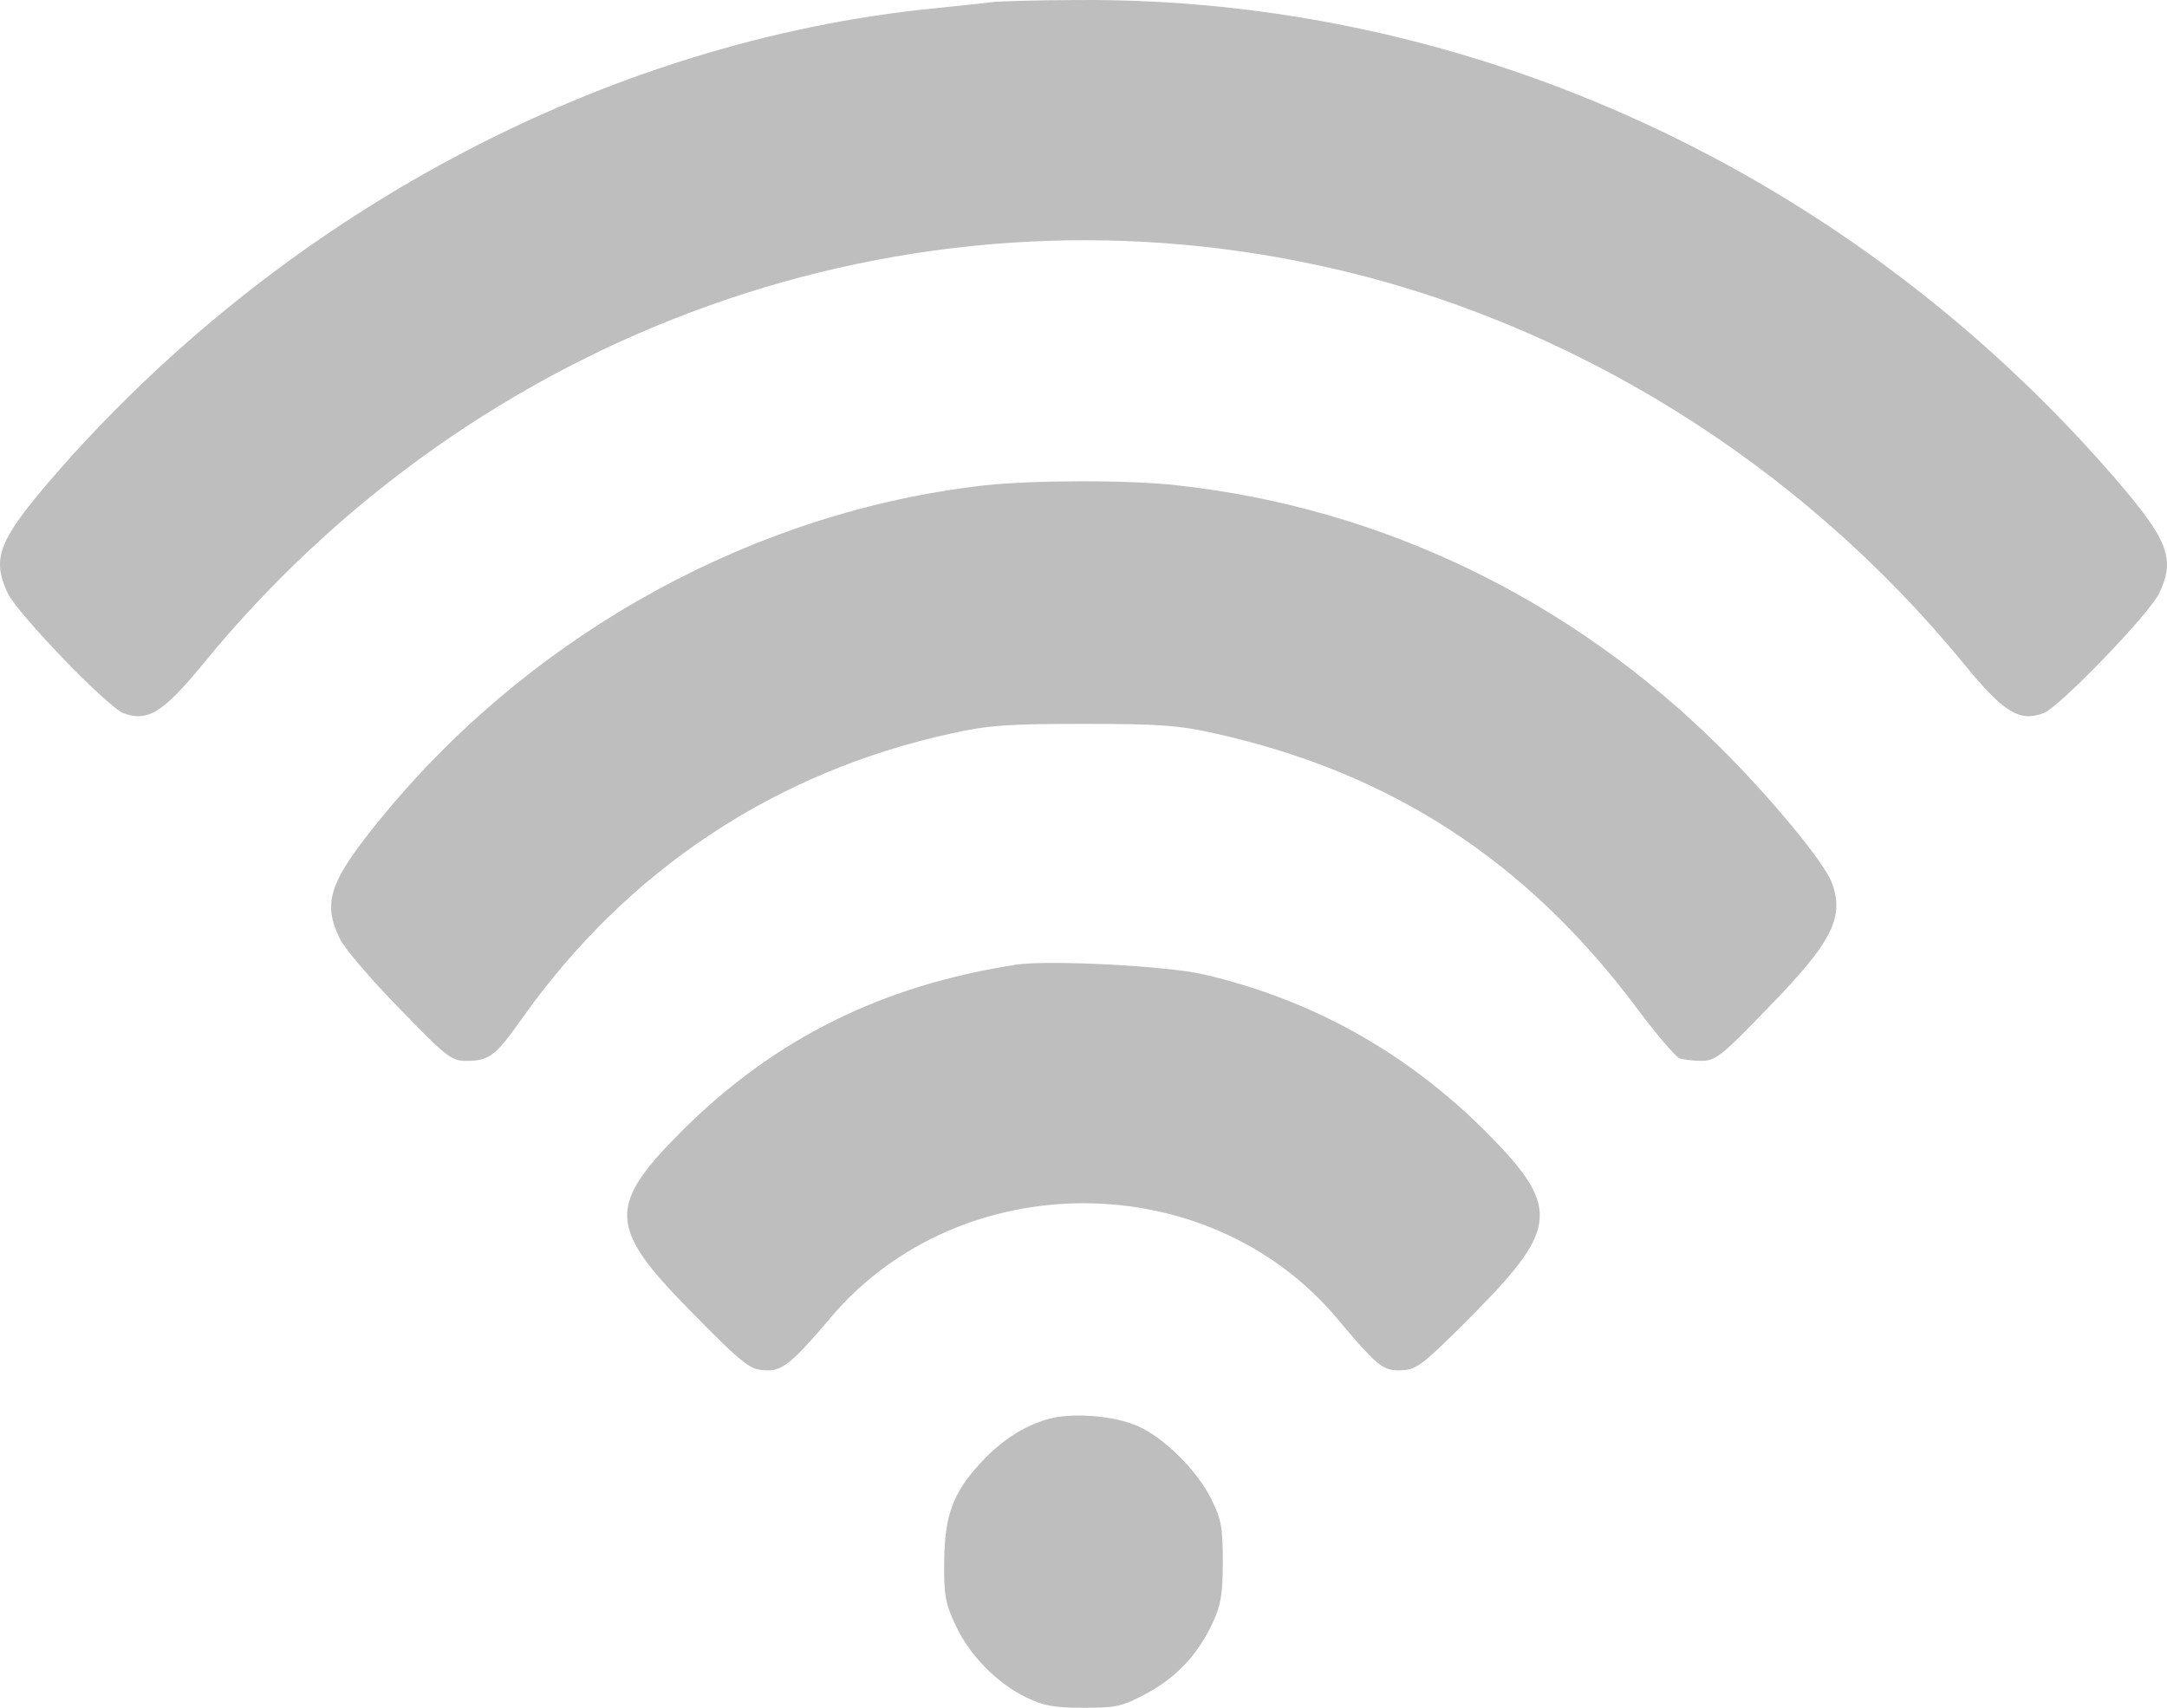
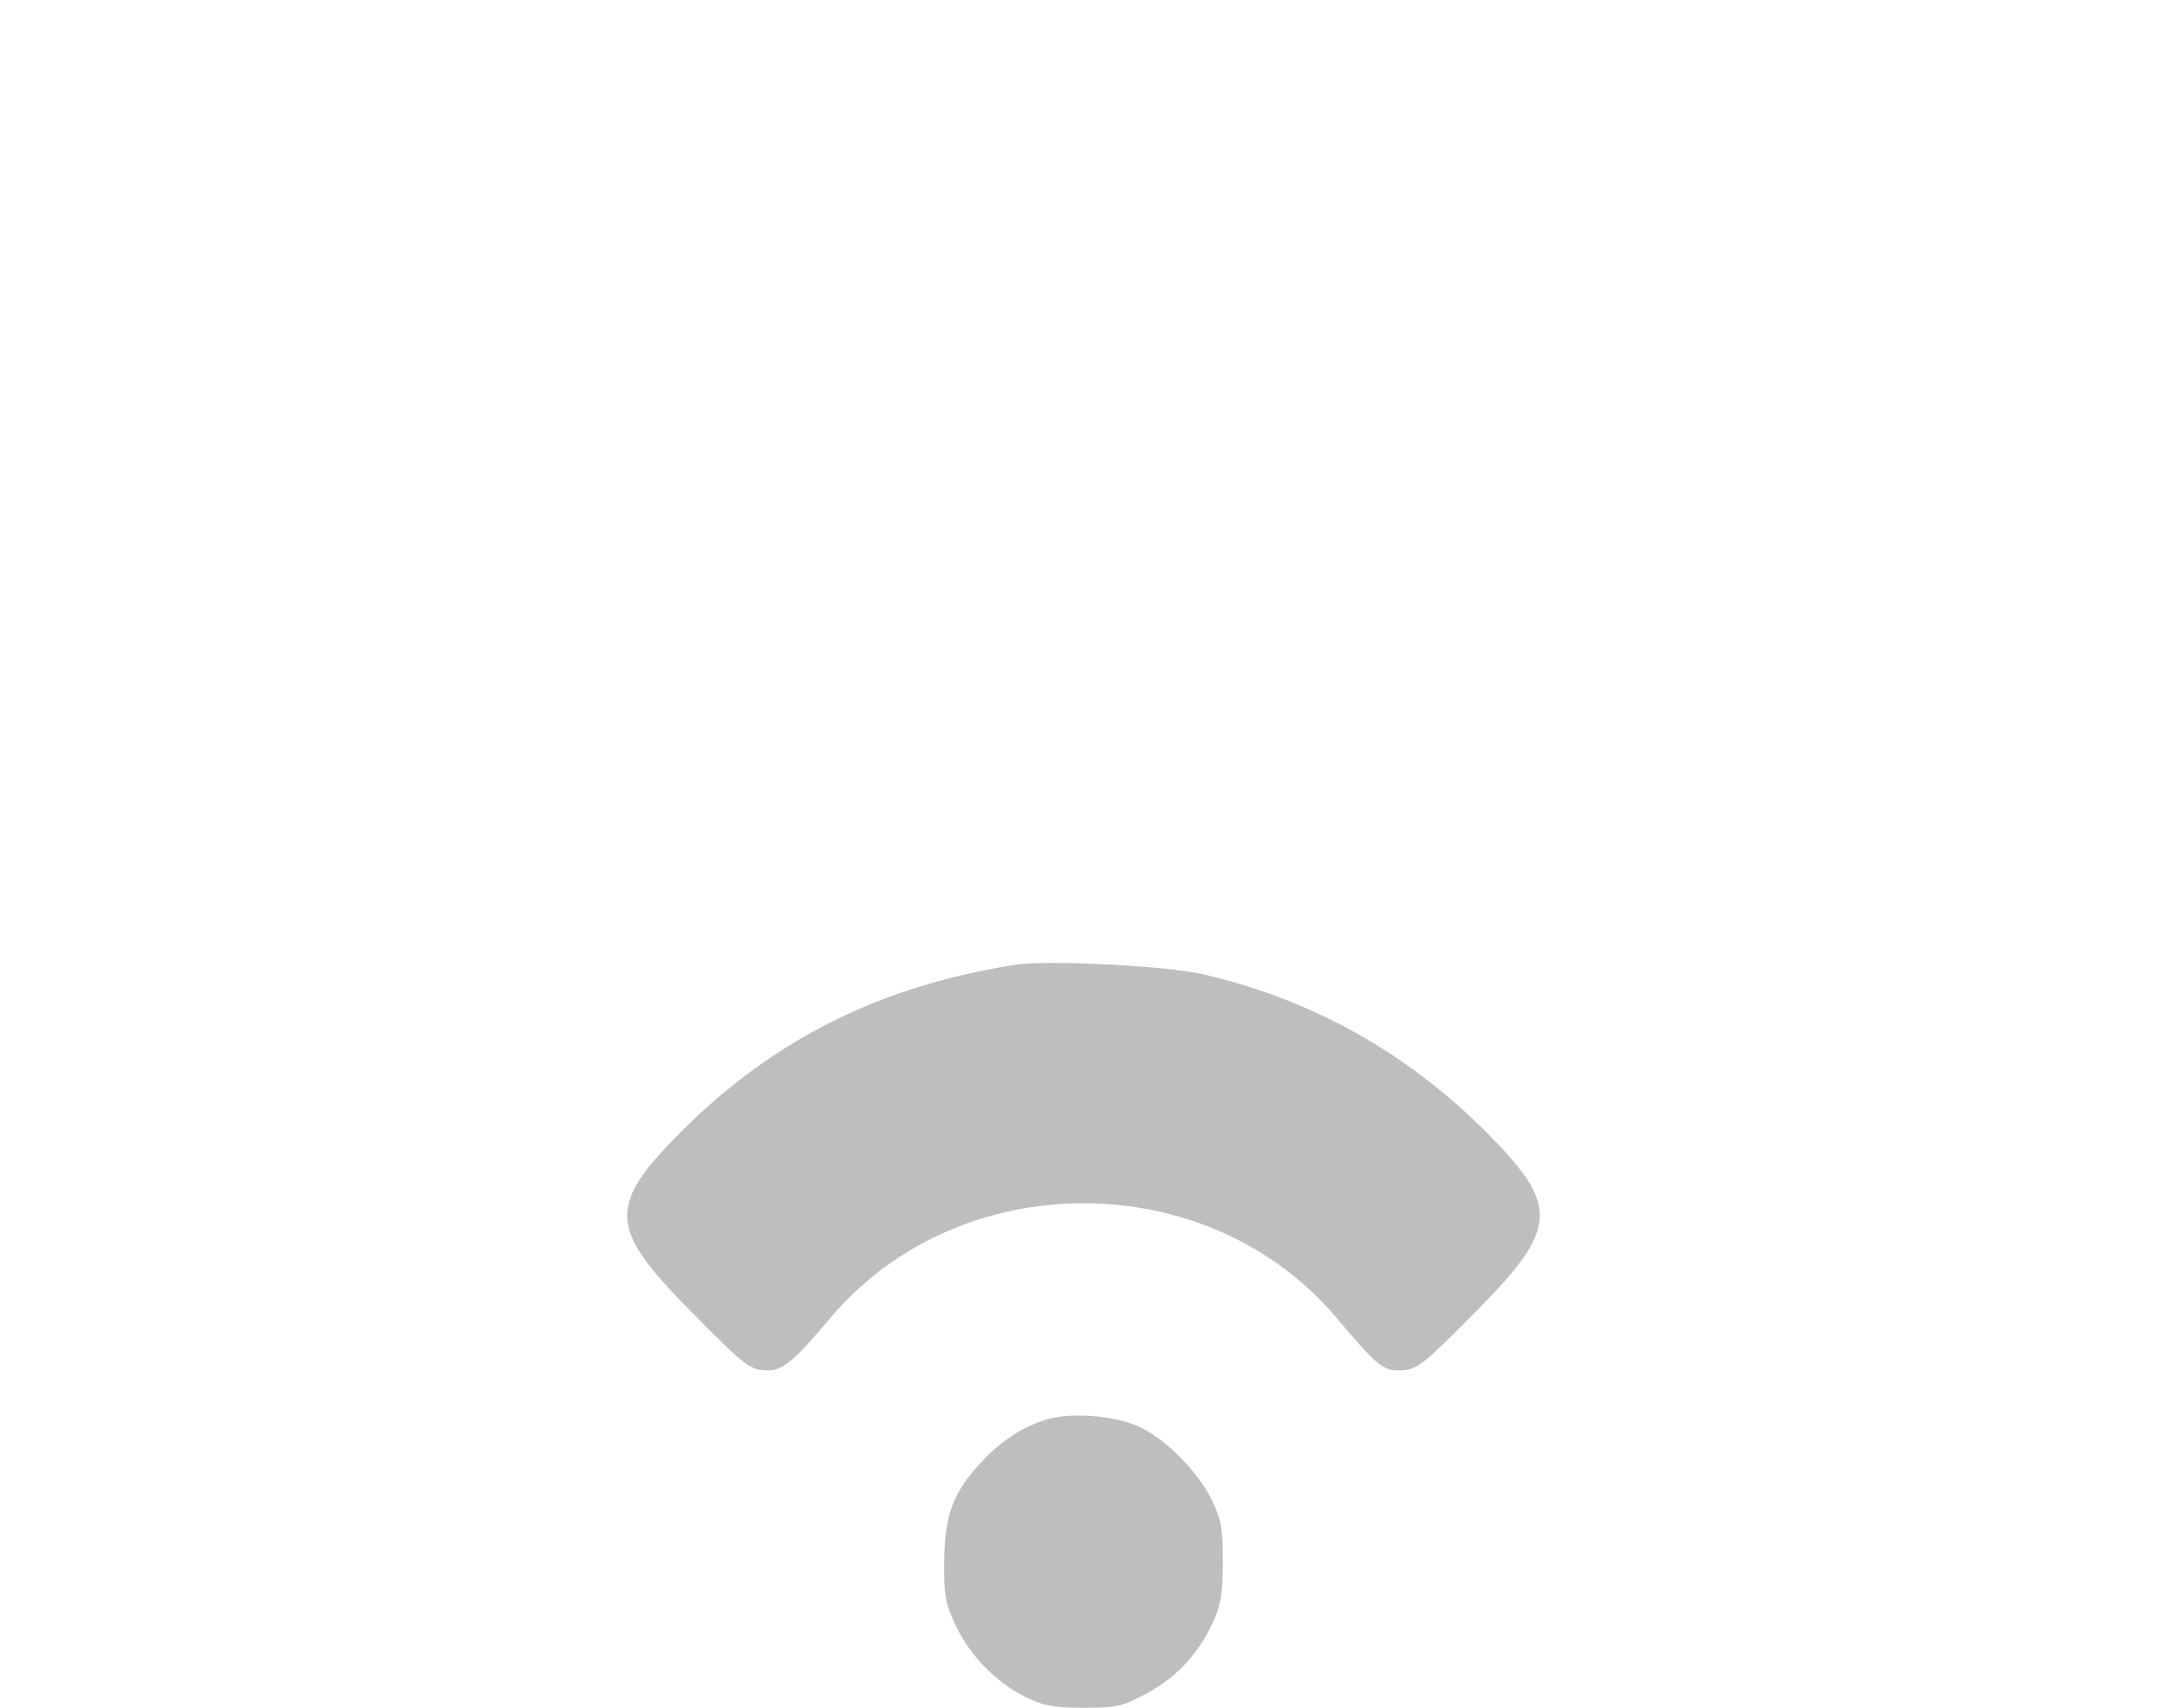
<svg xmlns="http://www.w3.org/2000/svg" xmlns:ns1="http://sodipodi.sourceforge.net/DTD/sodipodi-0.dtd" xmlns:ns2="http://www.inkscape.org/namespaces/inkscape" version="1.1" x="0px" y="0px" viewBox="0 0 980.013 772.538" enable-background="new 0 0 1000 1000" xml:space="preserve" id="svg16" ns1:docname="wifi.svg" ns2:version="1.1.1 (3bf5ae0d25, 2021-09-20)" width="980.013" height="772.538">
  <defs id="defs20" />
  <ns1:namedview id="namedview18" pagecolor="#ffffff" bordercolor="#666666" borderopacity="1.0" ns2:pageshadow="2" ns2:pageopacity="0.0" ns2:pagecheckerboard="0" showgrid="false" ns2:zoom="0.745" ns2:cx="281.20805" ns2:cy="385.90604" ns2:window-width="1458" ns2:window-height="960" ns2:window-x="0" ns2:window-y="0" ns2:window-maximized="0" ns2:current-layer="svg16" fit-margin-top="0" fit-margin-left="0" fit-margin-right="0" fit-margin-bottom="0" />
  <g id="g14" style="fill:#bebebe;fill-opacity:1" transform="translate(-9.999,-113.732)">
    <g transform="matrix(0.1,0,0,-0.1,0,398)" id="g12" style="fill:#bebebe;fill-opacity:1">
-       <path d="m 4601.4,2834.6 c -31.1,-3.9 -153.6,-17.5 -272.2,-29.2 C 2837.8,2657.7 1364,1872.1 327.6,670.5 94.3,398.3 61.2,314.7 135.1,159.1 c 42.8,-91.4 451.1,-515.3 523,-542.5 108.9,-40.8 178.9,1.9 357.8,219.7 1238.6,1516.7 3186.9,2212.8 5053.5,1804.5 1123.9,-243.1 2168,-890.5 2914.7,-1804.4 178.9,-217.8 248.9,-260.6 357.8,-219.7 72,27.2 480.3,451.1 523.1,542.5 73.9,155.6 40.8,239.2 -192.5,511.4 -1201.7,1394 -2926.4,2189.3 -4711.4,2171.8 -165.3,0 -326.6,-5.8 -359.7,-7.8 z" id="path4" style="fill:#bebebe;fill-opacity:1" />
-       <path d="M 4552.8,647.2 C 3520.3,530.5 2528.7,-10 1846.2,-830.6 c -254.7,-307.2 -291.7,-404.4 -210,-571.6 19.4,-42.8 140,-184.7 268.3,-315 213.9,-221.7 237.2,-239.2 303.3,-239.2 105,0 132.2,21.4 250.8,188.6 476.4,674.8 1149.2,1120 1946.4,1293.1 165.3,36.9 256.7,42.8 595,42.8 340.3,0 427.8,-5.8 593,-42.8 795.3,-176.9 1409.7,-575.5 1907.4,-1240.5 89.5,-120.6 177,-221.7 194.4,-229.4 15.6,-5.8 62.2,-11.7 99.2,-11.7 64.2,0 91.4,21.4 301.4,239.2 291.7,299.4 348,410.3 287.8,569.7 -37,93.3 -274.2,381.1 -505.5,610.5 -672.7,668.8 -1530.2,1083 -2453.8,1184.1 -217.8,25.3 -657.2,23.3 -871.1,0 z" id="path6" style="fill:#bebebe;fill-opacity:1" />
      <path d="m 4698.6,-1520.8 c -608.6,-93.3 -1094.7,-334.4 -1512.7,-750.5 -340.3,-340.3 -336.4,-437.5 35,-814.7 252.8,-256.7 272.2,-270.3 353.9,-270.3 66.1,0 116.7,42.8 283.9,241.1 583.3,686.4 1699.4,686.4 2282.7,0 182.8,-217.8 211.9,-241.1 281.9,-241.1 83.6,0 101.1,13.6 355.8,270.3 371.4,377.2 375.3,474.4 35,814.7 -357.8,355.8 -783.6,593 -1269.7,705.8 -161.4,38.9 -701.9,66.1 -845.8,44.7 z" id="path8" style="fill:#bebebe;fill-opacity:1" />
-       <path d="m 4865.8,-3570.2 c -114.7,-25.3 -231.4,-95.3 -330.5,-204.2 -126.4,-136.1 -163.3,-239.2 -165.3,-447.2 -1.9,-151.7 5.8,-190.5 50.6,-285.8 62.2,-136.1 186.7,-262.5 316.9,-326.7 79.7,-38.9 126.4,-48.6 262.5,-48.6 151.7,0 175,5.8 287.8,66.1 136.1,73.9 233.3,178.9 299.4,324.7 35,75.8 42.8,130.3 42.8,270.3 0,151.7 -5.8,190.5 -52.5,283.9 -62.2,126.4 -211.9,276.1 -330.5,328.6 -101.2,44.7 -268.4,60.3 -381.2,38.9 z" id="path10" style="fill:#bebebe;fill-opacity:1" />
+       <path d="m 4865.8,-3570.2 c -114.7,-25.3 -231.4,-95.3 -330.5,-204.2 -126.4,-136.1 -163.3,-239.2 -165.3,-447.2 -1.9,-151.7 5.8,-190.5 50.6,-285.8 62.2,-136.1 186.7,-262.5 316.9,-326.7 79.7,-38.9 126.4,-48.6 262.5,-48.6 151.7,0 175,5.8 287.8,66.1 136.1,73.9 233.3,178.9 299.4,324.7 35,75.8 42.8,130.3 42.8,270.3 0,151.7 -5.8,190.5 -52.5,283.9 -62.2,126.4 -211.9,276.1 -330.5,328.6 -101.2,44.7 -268.4,60.3 -381.2,38.9 " id="path10" style="fill:#bebebe;fill-opacity:1" />
    </g>
  </g>
</svg>